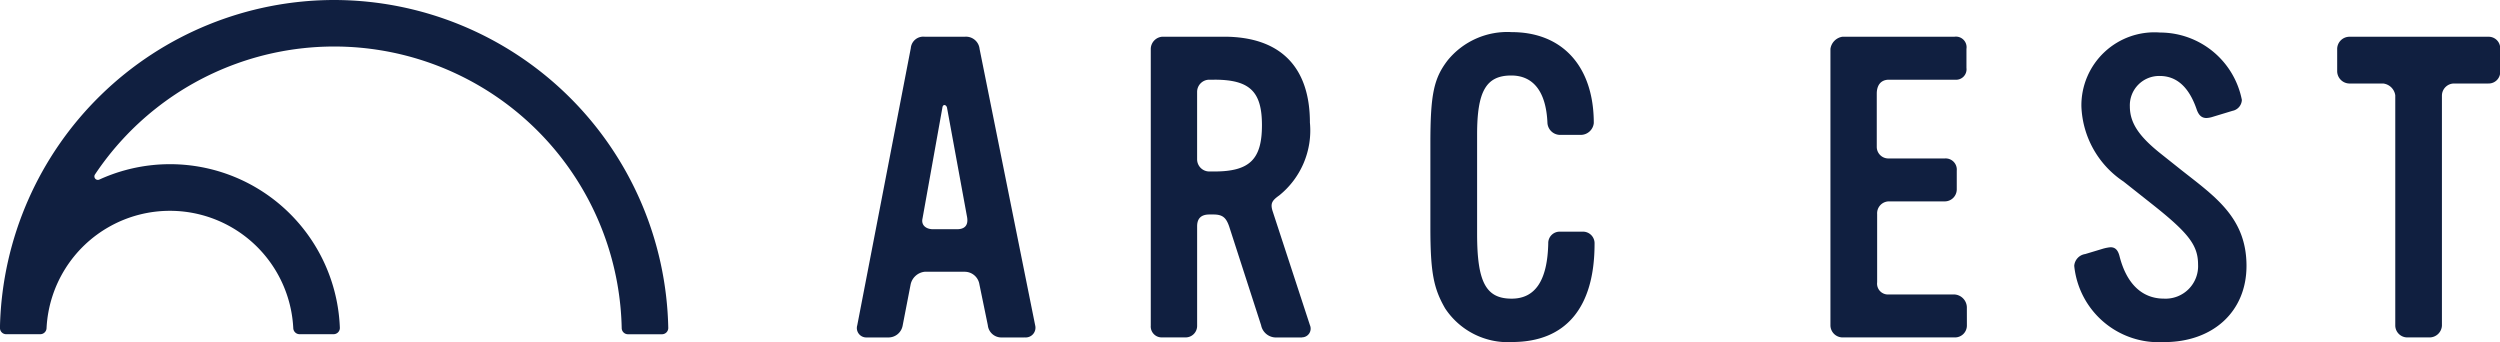
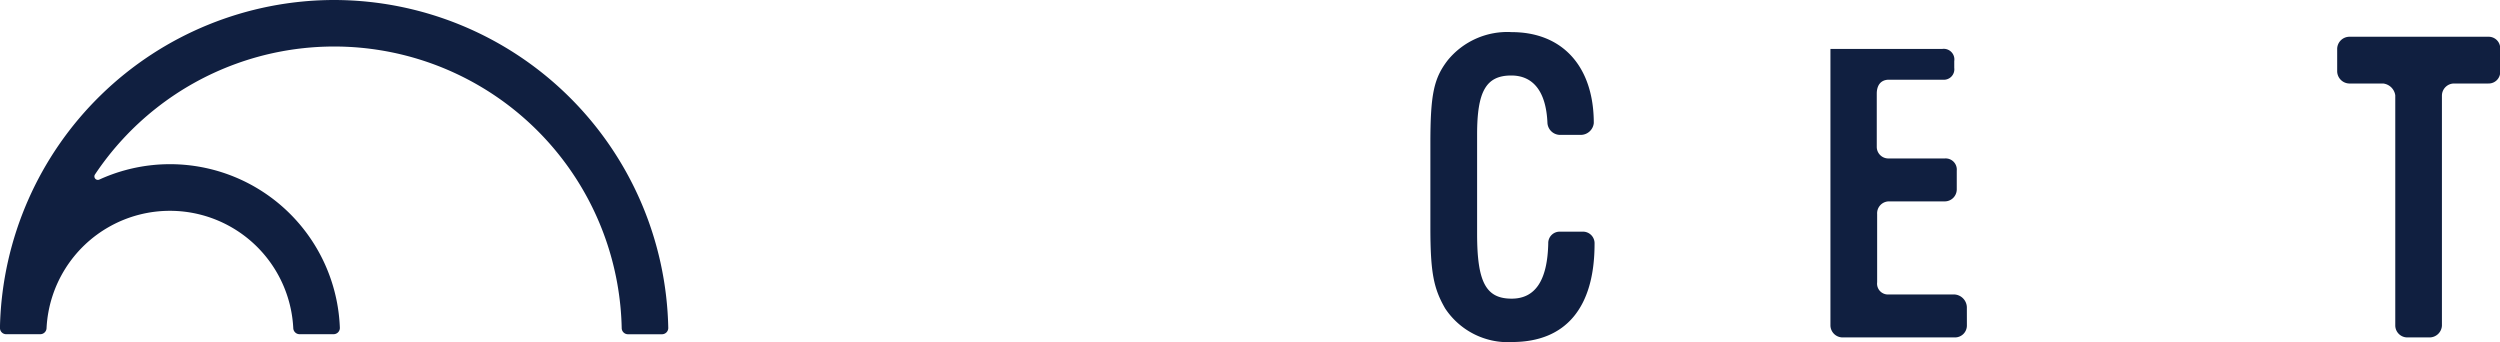
<svg xmlns="http://www.w3.org/2000/svg" width="143.441" height="19.626" viewBox="0 0 143.441 19.626">
  <defs>
    <clipPath id="a">
      <rect width="143.441" height="19.626" fill="#101f40" />
    </clipPath>
  </defs>
  <g transform="translate(0 0)">
    <g transform="translate(0 0)" clip-path="url(#a)">
-       <path d="M49.321,18.955h-1.28a.779.779,0,0,1-.822-.7l-.483-2.344a.854.854,0,0,0-.846-.724h-2.3a.927.927,0,0,0-.8.724l-.459,2.369a.827.827,0,0,1-.822.676H40.26a.541.541,0,0,1-.532-.7L42.8,2.355a.717.717,0,0,1,.8-.653h2.3a.782.782,0,0,1,.846.7l3.188,15.851a.56.56,0,0,1-.6.7M44.875,5.762c-.048-.168-.241-.217-.266.025l-1.135,6.33c-.1.411.218.629.6.629h1.377c.436,0,.653-.218.581-.677Z" transform="translate(9.459 0.406)" fill="#101f40" />
-       <path d="M62,18.955H60.576a.87.87,0,0,1-.919-.7l-1.836-5.678c-.17-.483-.363-.676-.894-.676h-.241c-.459,0-.7.217-.7.676v5.7a.66.66,0,0,1-.677.676H53.979a.627.627,0,0,1-.653-.676V2.4A.713.713,0,0,1,54,1.7h3.528c3.213,0,4.929,1.715,4.929,4.929a4.783,4.783,0,0,1-1.764,4.18c-.411.29-.506.459-.386.869l2.151,6.572a.5.5,0,0,1-.459.7M56.975,4.167h-.29a.7.7,0,0,0-.7.7V8.733a.7.7,0,0,0,.7.7h.29c2.029,0,2.73-.7,2.73-2.658,0-1.932-.7-2.609-2.73-2.609" transform="translate(12.701 0.406)" fill="#101f40" />
      <path d="M70.971,19.272a4.321,4.321,0,0,1-3.842-1.933c-.653-1.135-.846-2.029-.846-4.639V7.891c0-2.827.193-3.745.991-4.783a4.411,4.411,0,0,1,3.674-1.62c2.923,0,4.711,1.981,4.711,5.219a.754.754,0,0,1-.726.677H73.7a.732.732,0,0,1-.7-.677c-.072-1.788-.8-2.73-2.078-2.73-1.45,0-1.958.919-1.958,3.383v5.7c0,2.778.508,3.721,1.982,3.721,1.352,0,2.053-1.039,2.1-3.166a.653.653,0,0,1,.7-.676h1.233a.666.666,0,0,1,.724.7c0,3.649-1.643,5.63-4.736,5.63" transform="translate(15.787 0.355)" fill="#101f40" />
-       <path d="M92.651,18.278a.682.682,0,0,1-.7.676H85.522a.7.7,0,0,1-.7-.676V2.4a.82.82,0,0,1,.7-.7h6.427a.609.609,0,0,1,.677.7V3.491a.6.6,0,0,1-.654.676H88.18c-.484,0-.7.338-.7.8V8.009a.665.665,0,0,0,.7.676h3.213a.641.641,0,0,1,.677.7v1.087a.691.691,0,0,1-.677.677H88.155a.683.683,0,0,0-.653.724V15.79a.623.623,0,0,0,.653.7h3.794a.758.758,0,0,1,.7.724Z" transform="translate(20.202 0.406)" fill="#101f40" />
-       <path d="M101.266,19.267a4.87,4.87,0,0,1-5.147-4.373.738.738,0,0,1,.629-.676l.966-.291a2.409,2.409,0,0,1,.484-.1c.265,0,.435.146.531.556.411,1.571,1.305,2.392,2.537,2.392a1.865,1.865,0,0,0,1.958-1.958c0-1.087-.532-1.788-2.537-3.383l-1.74-1.377A5.413,5.413,0,0,1,96.53,5.736a4.192,4.192,0,0,1,4.519-4.228,4.786,4.786,0,0,1,4.688,3.866A.665.665,0,0,1,105.2,6L104,6.364a1.4,1.4,0,0,1-.29.048c-.29,0-.459-.168-.579-.531Q102.473,4,101.025,4a1.682,1.682,0,0,0-1.715,1.74c0,.942.506,1.715,1.788,2.73l1.184.942c1.933,1.522,3.721,2.73,3.721,5.485,0,2.61-1.909,4.373-4.736,4.373" transform="translate(22.893 0.359)" fill="#101f40" />
+       <path d="M92.651,18.278a.682.682,0,0,1-.7.676H85.522a.7.7,0,0,1-.7-.676V2.4h6.427a.609.609,0,0,1,.677.7V3.491a.6.6,0,0,1-.654.676H88.18c-.484,0-.7.338-.7.8V8.009a.665.665,0,0,0,.7.676h3.213a.641.641,0,0,1,.677.7v1.087a.691.691,0,0,1-.677.677H88.155a.683.683,0,0,0-.653.724V15.79a.623.623,0,0,0,.653.7h3.794a.758.758,0,0,1,.7.724Z" transform="translate(20.202 0.406)" fill="#101f40" />
      <path d="M116.971,4.385h-1.956a.7.7,0,0,0-.7.7V18.278a.713.713,0,0,1-.7.676h-1.3a.691.691,0,0,1-.677-.676V5.061a.793.793,0,0,0-.7-.676h-1.956a.713.713,0,0,1-.677-.7V2.379a.709.709,0,0,1,.677-.676h8a.661.661,0,0,1,.677.676v1.33a.661.661,0,0,1-.677.676" transform="translate(25.794 0.406)" fill="#101f40" />
      <path d="M19.168,0A19.2,19.2,0,0,0,0,18.674c0,.061,0,.123,0,.183a.356.356,0,0,0,.334.318h1.98a.36.36,0,0,0,.357-.349,7.087,7.087,0,0,1,14.156,0,.361.361,0,0,0,.358.349h1.953a.36.36,0,0,0,.362-.368,9.753,9.753,0,0,0-13.809-8.5.2.2,0,0,1-.245-.291,16.5,16.5,0,0,1,30.225,8.81.358.358,0,0,0,.357.352h1.953a.361.361,0,0,0,.362-.365A19.2,19.2,0,0,0,19.168,0" transform="translate(0 0)" fill="#101f40" />
    </g>
  </g>
</svg>